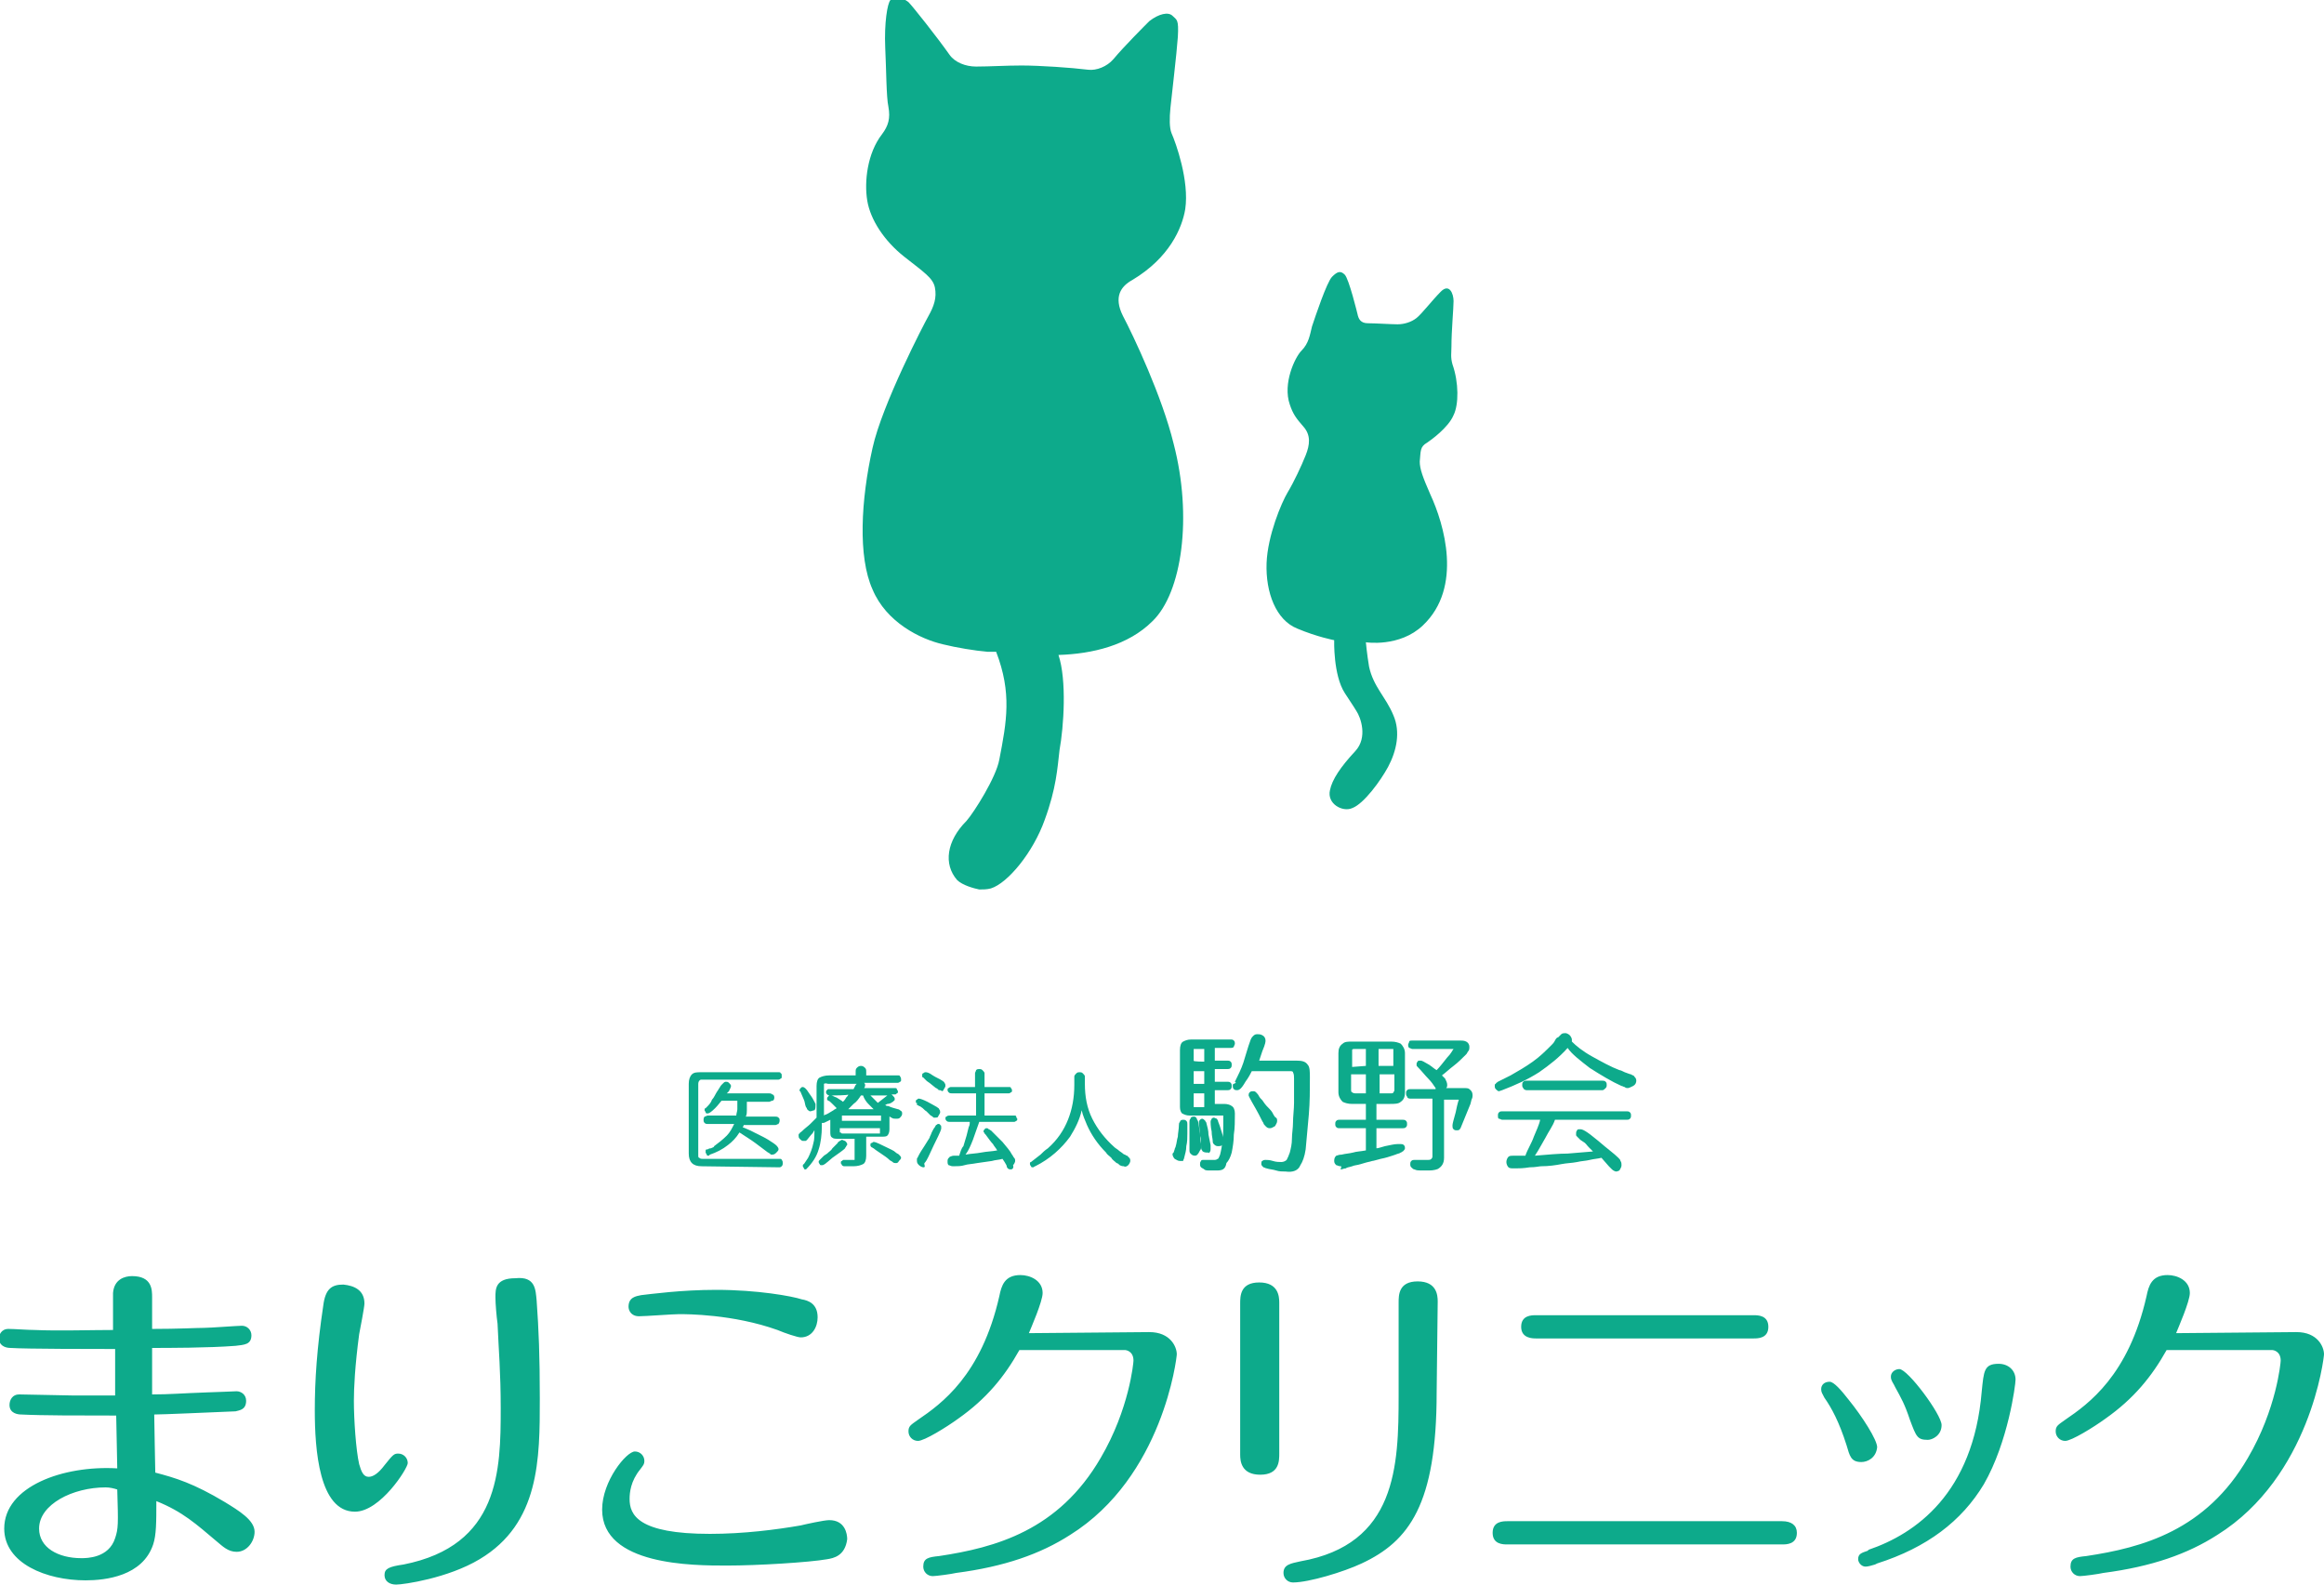
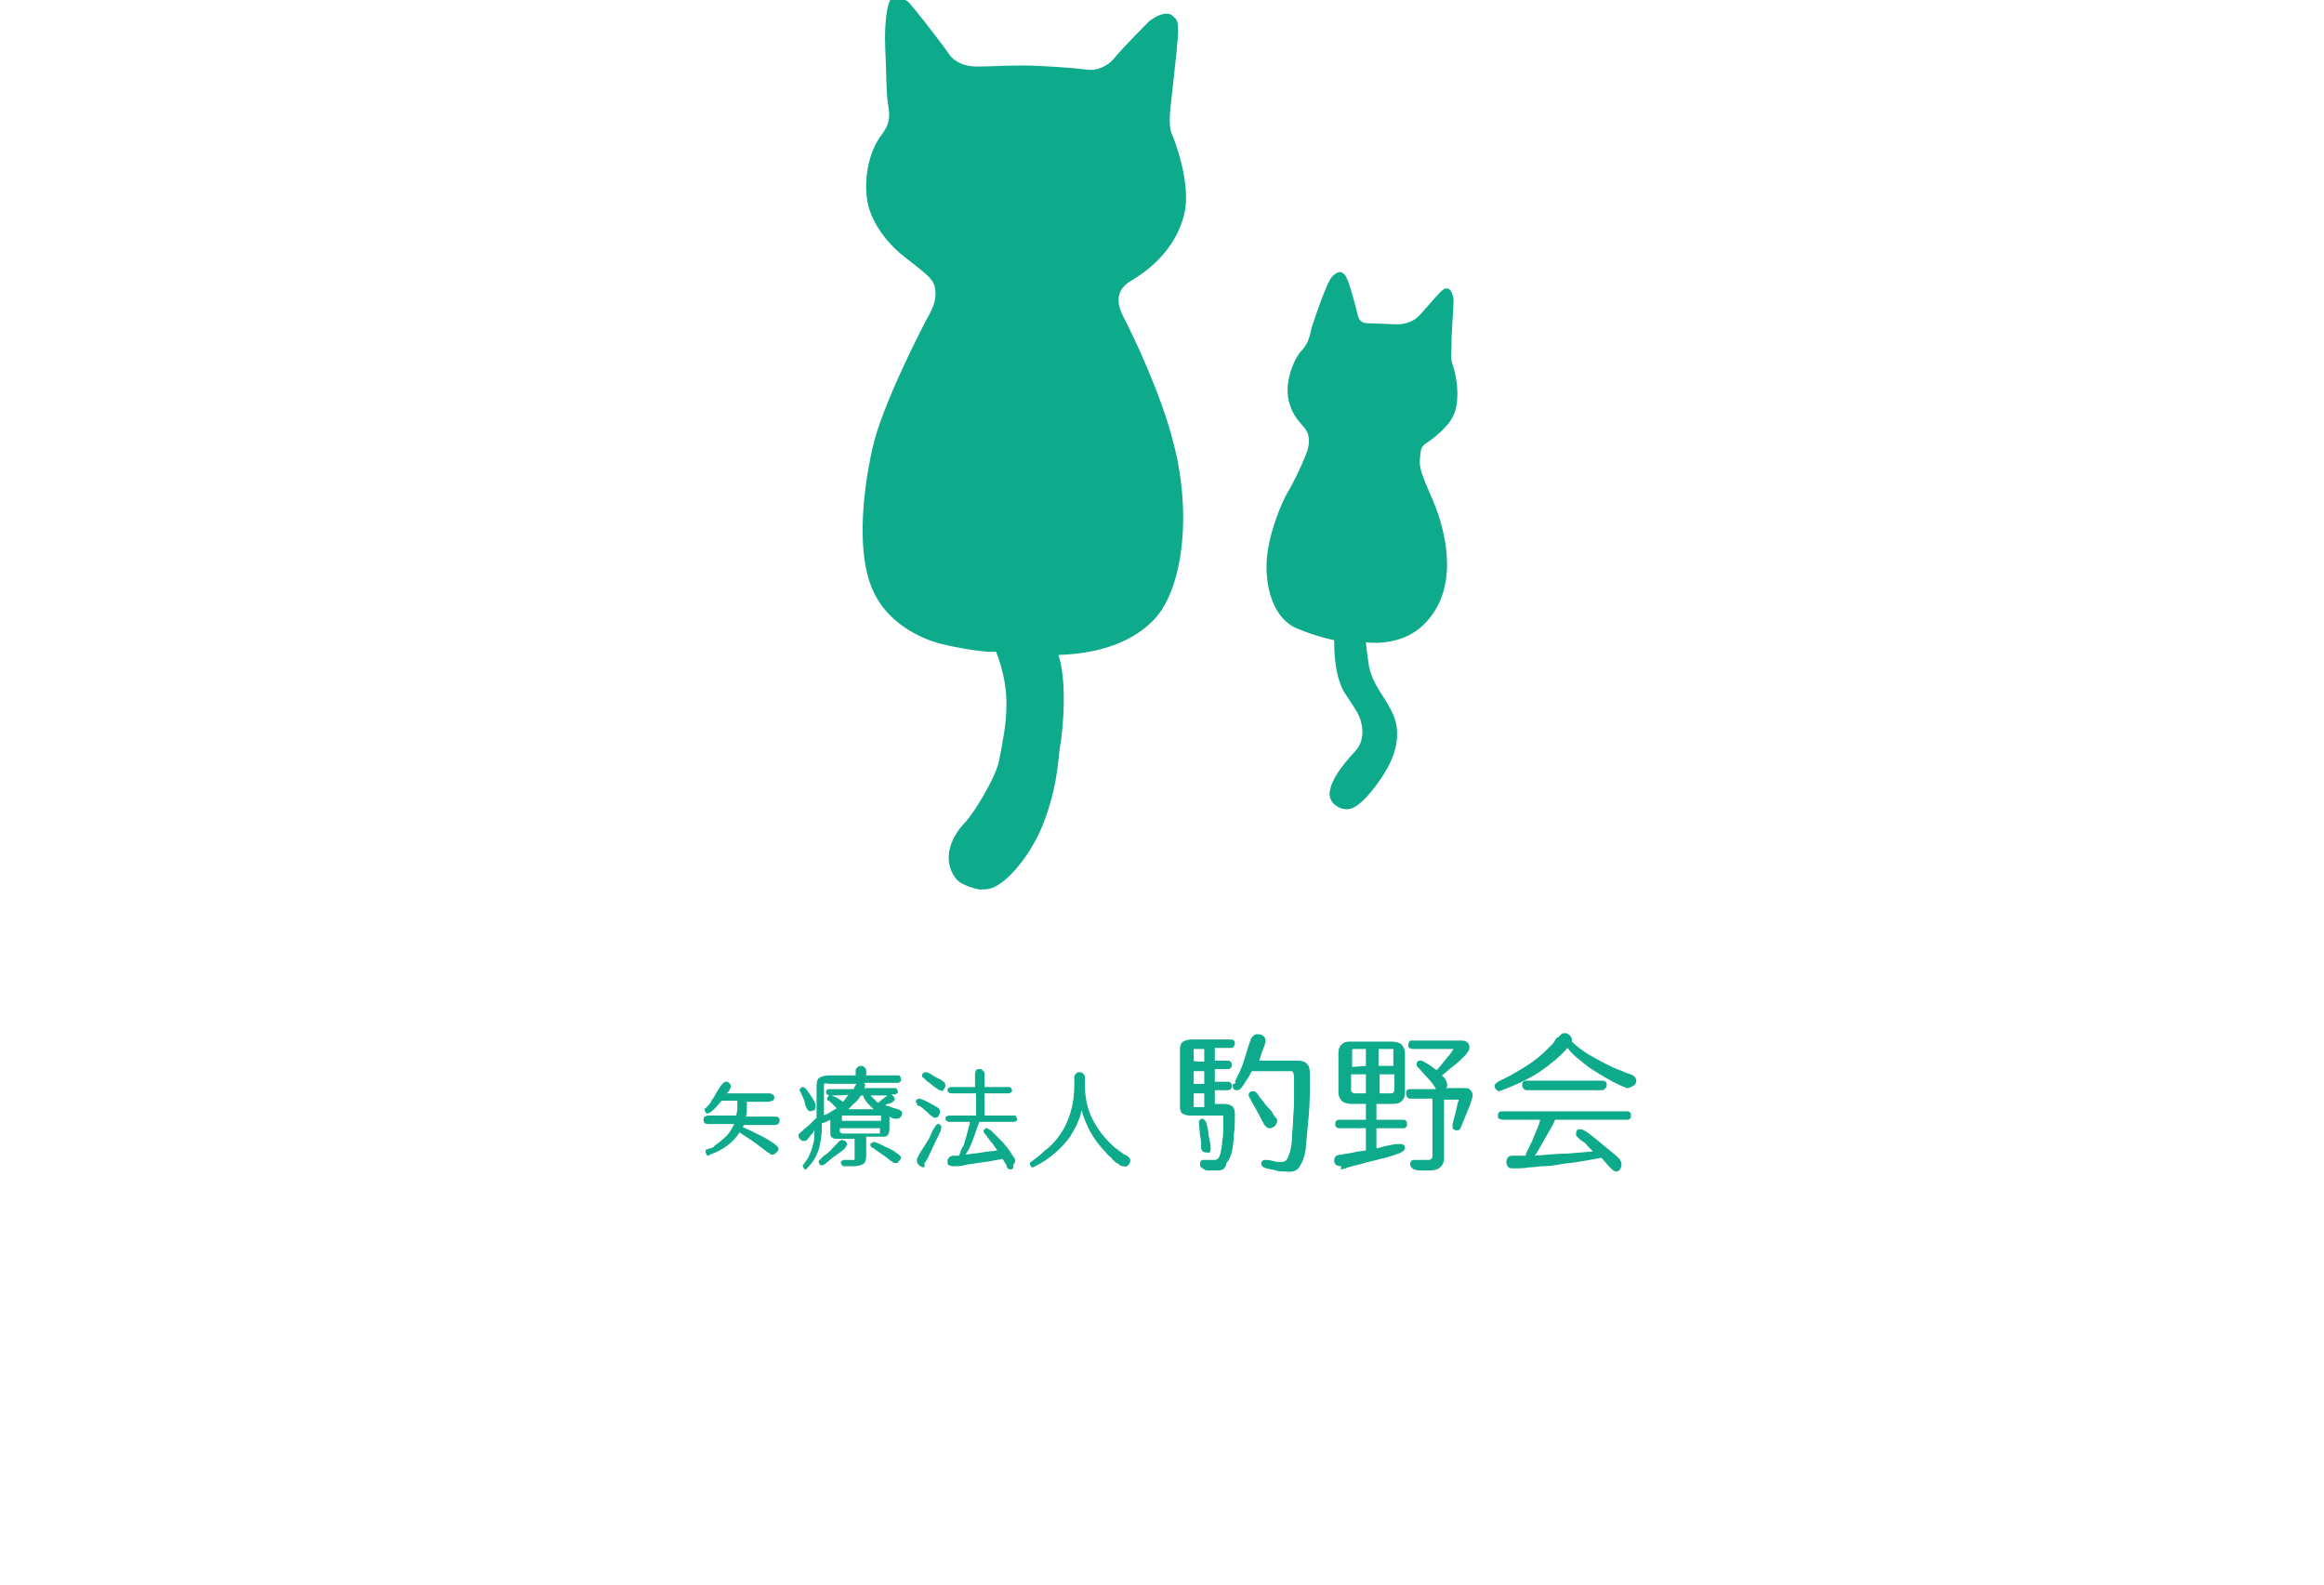
<svg xmlns="http://www.w3.org/2000/svg" version="1.1" id="_レイヤー_2" x="0" y="0" viewBox="0 0 220 150" xml:space="preserve">
  <style>.st2{fill:#0daa8b}</style>
  <g id="_レイヤー_10">
-     <path class="st2" d="M19.8 131.8c.4 0 2.4-.1 2.6-.1.4 0 .9.3.9.9 0 .9-.7.9-1 1-2.4.1-6.9.3-7.7.3 0 .7.1 5.2.1 5.5 1.9.5 3.6 1 6.6 2.8 1.3.8 2.8 1.7 2.8 2.8 0 .9-.7 1.9-1.7 1.9-.8 0-1.3-.5-1.9-1-1.9-1.6-3.2-2.8-5.7-3.8 0 2 0 3.2-.3 4.1-1 3-4.5 3.4-6.4 3.4-3.7 0-7.7-1.6-7.7-4.9 0-4 5.6-6 10.7-5.7 0-.8-.1-4.3-.1-5-3.4 0-7.1 0-9-.1-.3 0-1.1-.1-1.1-.9 0-.5.3-1 .9-1 .8 0 4.4.1 5.1.1h4v-4.4c-1.6 0-8.5 0-9.9-.1-.6 0-1.1-.3-1.1-.9 0-.3.2-.9.9-.9.6 0 1.8.1 2.5.1 2.1.1 5.4 0 7.4 0v-3.5c.1-1.3 1.1-1.6 1.8-1.6 1.9 0 1.9 1.3 1.9 2v3c2.5 0 4.2-.1 4.9-.1.6 0 3.2-.2 3.6-.2.5 0 .9.4.9.9 0 .9-.7.9-1.5 1-2.5.2-6.6.2-7.9.2v4.4c1.7 0 2.6-.1 5.4-.2zm-9.8 9c-3.1 0-6.3 1.6-6.3 3.9 0 1.8 1.8 2.8 4 2.8.5 0 2.6 0 3.2-1.9.3-.9.3-1.3.2-4.6-.3-.1-.7-.2-1.1-.2zm24.5-17.4c0 .3-.4 2.4-.5 2.9-.4 3-.5 5.1-.5 6.3 0 1.8.2 4.7.5 6 .2.7.4 1.2.9 1.2.4 0 .9-.3 1.5-1.1.8-1 .9-1.1 1.3-1.1.5 0 .9.4.9.9s-2.6 4.6-5 4.6c-3.4 0-3.8-5.9-3.8-9.6 0-2.8.2-5.9.8-9.9.2-1.6.8-2 1.9-2 1 .1 2 .5 2 1.8zm16.3-.3c.2 2.8.3 5.2.3 9.3 0 5.7 0 11.8-5.7 15.2-3 1.8-7.2 2.4-7.9 2.4-.6 0-1.1-.3-1.1-.9s.4-.8 1.8-1c9.1-1.8 9.2-8.9 9.2-14.8 0-3.4-.2-5.6-.3-8-.1-.7-.2-1.9-.2-2.5 0-.8 0-1.8 1.9-1.8 1.9-.2 1.9 1.1 2 2.1zm27.5 24.5c-1.7.3-6.6.6-9.5.6-3.2 0-11.8 0-11.8-5.3 0-2.7 2.3-5.5 3.1-5.5.5 0 .9.4.9.9 0 .3-.1.4-.4.8-.9 1.1-1 2.2-1 2.8 0 1.5.8 3.3 7.6 3.3 3.2 0 6.3-.4 8.6-.8.4-.1 2.2-.5 2.7-.5 1.5 0 1.7 1.3 1.7 1.8-.2 1.6-1.3 1.8-1.9 1.9zm-2.5-21c-.3 0-1.5-.4-2.2-.7-4.2-1.5-8.6-1.5-9.3-1.5-.6 0-3.2.2-3.8.2-.8 0-1-.6-1-.9 0-.9.7-1 1.2-1.1.9-.1 3.8-.5 7.1-.5 3.9 0 7.2.6 8.1.9.6.1 1.5.4 1.5 1.7 0 .9-.5 1.9-1.6 1.9zm33-.5c2 0 2.6 1.4 2.6 2.1 0 .3-1.3 11.6-10.1 17.1-2.8 1.8-6.2 3-10.8 3.6-.4.1-1.9.3-2.2.3-.5 0-.9-.4-.9-.9 0-.8.5-.9 1.5-1 5.3-.8 11.3-2.4 15.3-9.3 2.7-4.6 3.1-9 3.1-9.2 0-.9-.7-1-.8-1h-10c-1.4 2.5-3.1 4.6-5.8 6.5-1.1.8-3.2 2.1-3.8 2.1-.5 0-.9-.4-.9-.9s.2-.6.9-1.1c2.2-1.5 6-4.2 7.7-11.7.2-1 .5-2 2-2 .9 0 2.1.5 2.1 1.7 0 .8-1.1 3.3-1.3 3.8l11.4-.1zm12.3 11.5c0 .7 0 2-1.8 2s-1.9-1.3-1.9-1.9v-14.3c0-.7 0-2 1.8-2s1.9 1.3 1.9 1.9v14.3zm14.9-5.8c0 10.6-2.6 14.1-7.1 16.2-1.7.8-5 1.8-6.5 1.8-.5 0-.9-.4-.9-.9 0-.8.7-.9 1.6-1.1 9.1-1.6 9.3-9 9.3-15.7v-8.8c0-.7 0-2 1.8-2s1.9 1.3 1.9 1.9l-.1 8.6zm6.7 14.4c-.4 0-1.4 0-1.4-1.1s1-1.1 1.4-1.1h26c.9 0 1.4.4 1.4 1.1 0 1.1-1 1.1-1.4 1.1h-26zm2.7-19.5c-.3 0-1.4 0-1.4-1.1s1-1.1 1.4-1.1H166c.4 0 1.4 0 1.4 1.1s-1 1.1-1.4 1.1h-20.6zm31.2 21.6c-.4 0-.7-.4-.7-.7 0-.5.3-.6.9-.8l.1-.1c4.4-1.5 9.9-5.3 10.7-15 .2-1.9.2-2.6 1.6-2.6.9 0 1.6.6 1.6 1.5 0 .5-.7 5.9-3 9.9-2.1 3.5-5.4 6-10.1 7.5l-.2.1c-.3.1-.7.2-.9.2zm-.4-9.9c-1 0-1.1-.6-1.4-1.6-.7-2.2-1.4-3.5-2.1-4.5-.2-.4-.3-.5-.3-.8 0-.4.3-.7.8-.7.4 0 1.1.8 1.8 1.7 1.3 1.6 2.7 3.8 2.7 4.5-.1 1-.9 1.4-1.5 1.4zm6.3-2.1c-1 0-1.1-.3-1.7-1.9-.5-1.5-.8-2-1.4-3.1l-.1-.2c-.3-.5-.3-.6-.3-.8 0-.4.4-.7.8-.7.8 0 4 4.3 4 5.3s-.9 1.4-1.3 1.4zm34.9-10.2c2 0 2.6 1.4 2.6 2.1 0 .3-1.3 11.6-10.1 17.1-2.8 1.8-6.2 3-10.8 3.6-.4.1-1.9.3-2.2.3-.5 0-.9-.4-.9-.9 0-.8.5-.9 1.5-1 5.3-.8 11.3-2.4 15.3-9.3 2.7-4.6 3.1-9 3.1-9.2 0-.9-.7-1-.8-1h-10c-1.4 2.5-3.1 4.6-5.8 6.5-1.1.8-3.2 2.1-3.8 2.1-.5 0-.9-.4-.9-.9s.2-.6.9-1.1c2.2-1.5 6-4.2 7.7-11.7.2-1 .5-2 2-2 .9 0 2.1.5 2.1 1.7 0 .8-1.1 3.3-1.3 3.8l11.4-.1z" id="_まりこクリニック" />
    <g id="_医療法人_馰野会">
-       <path class="st2" d="M66.4 110.4c-.4 0-.7-.1-.9-.3-.2-.2-.3-.5-.3-.9v-6.6c0-.4.1-.7.3-.9s.5-.2.9-.2h7.3c.1 0 .2 0 .2.1.1 0 .1.1.1.3 0 .1 0 .2-.1.2-.1.1-.2.1-.2.1h-7.2c-.2 0-.2 0-.3.1 0 0-.1.1-.1.3v6.7c0 .2 0 .3.1.3.1.1.2.1.3.1h7.3c.1 0 .2 0 .2.1.1.1.1.2.1.3 0 .1 0 .2-.1.3-.1.1-.2.1-.2.1l-7.4-.1z" />
      <path class="st2" d="M67.1 109.4c-.1 0-.2 0-.2-.1s-.1-.1-.1-.2v-.2c0-.1.1-.1.2-.1 0 0 .1-.1.3-.1.2-.1.3-.1.3-.2.4-.3.8-.6 1.2-1 .3-.3.5-.7.7-1.1H67c-.1 0-.2 0-.3-.1-.1-.1-.1-.2-.1-.3 0-.2.1-.3.1-.3.1 0 .2-.1.3-.1h2.7c0-.2.1-.4.1-.6v-.8h-1.5c-.1.1-.3.4-.6.7-.4.4-.6.5-.7.5s-.2 0-.2-.1-.1-.1-.1-.2 0-.2.1-.2l.1-.1c.2-.2.4-.4.5-.7.2-.2.3-.5.5-.8.1-.1.1-.2.2-.3.1-.2.2-.3.2-.3l.2-.2c.1-.1.2-.1.2-.1.1 0 .2 0 .3.1.1.1.2.2.2.3 0 .1-.1.3-.2.5l-.2.2h4c.1 0 .2 0 .3.1.1 0 .2.1.2.3s-.1.3-.2.3-.2.1-.3.1h-2.1v.8c0 .2 0 .4-.1.6h2.8c.1 0 .2 0 .3.1s.1.1.1.3c0 .2-.1.2-.1.3-.1 0-.2.1-.3.1h-3c0 .1-.1.2-.1.2l.7.3 1.2.6c.4.2.7.4 1 .6s.5.4.5.6c0 .1-.1.2-.2.3-.1.1-.2.2-.4.2-.1 0-.2 0-.2-.1-.1 0-.1-.1-.2-.1l-1.2-.9c-.4-.3-.9-.6-1.5-1-.3.5-.7.9-1.1 1.2-.5.4-1.1.7-1.7.9l-.1.1zm9.6-4.2c-.1 0-.2-.1-.3-.2 0-.1-.1-.2-.1-.2-.1-.2-.1-.5-.2-.7s-.2-.5-.3-.7c0 0 0-.1-.1-.1v-.1c0-.1 0-.1.1-.2s.1-.1.2-.1.3.1.6.6c.3.4.4.6.5.8l.1.2v.2c0 .1 0 .3-.1.4-.1 0-.3.1-.4.1zm1.1 5.1c-.1 0-.2 0-.2-.1-.1-.1-.1-.2-.1-.2 0-.1 0-.1.1-.2l.1-.1.3-.3.3-.2c.2-.2.4-.3.5-.5l.5-.5c0-.1.1-.1.2-.2.1 0 .1-.1.2-.1s.2.1.3.1c.1.1.2.2.2.3 0 .1 0 .1-.1.2 0 .1-.1.1-.1.2-.2.2-.5.4-1.2.9-.7.6-.8.7-1 .7zm7-.2c-.1 0-.2 0-.3-.1-.1-.1-.2-.1-.3-.2-.2-.2-.5-.4-.8-.6s-.6-.4-.7-.5c-.1 0-.1-.1-.2-.1-.1-.1-.1-.1-.1-.2s0-.2.1-.2.1-.1.2-.1.2 0 1 .4c.6.3.9.4 1.1.6.1.1.2.1.3.2.1.1.2.2.2.3 0 .1-.1.2-.2.3-.1.2-.2.2-.3.2z" />
      <path class="st2" d="M76.3 110.7c-.1 0-.2 0-.2-.1s-.1-.1-.1-.2 0-.2.1-.2l.4-.6c.2-.4.4-.9.5-1.4.1-.3.1-.8.1-1.2-.1.1-.1.2-.2.3-.2.2-.4.5-.5.6s-.1.1-.2.1H76c-.1 0-.2-.1-.3-.2-.1-.1-.1-.2-.1-.3 0-.1 0-.2.1-.2 0-.1.1-.1.2-.2.3-.3.6-.5.8-.7l.6-.6v-3c0-.4.1-.7.3-.8.2-.1.5-.2.9-.2H81v-.3c0-.2 0-.3.1-.4s.2-.2.4-.2.3.1.4.2.1.2.1.4v.3h3c.1 0 .2 0 .2.1.1.1.1.2.1.3 0 .1 0 .2-.1.2-.1.1-.2.1-.2.1h-3.2c.1.1.1.2.1.2s0 .2-.1.3h2.9c.1 0 .2 0 .2.1s.1.1.1.2 0 .2-.1.2c-.1.1-.1.1-.2.1h-.3l.1.1c.1.1.2.2.2.3 0 .1 0 .2-.1.2 0 .1-.1.1-.1.1-.1.1-.3.2-.5.2l-.2.1c.1.1.2.1.3.1.2.1.5.2.9.3.1 0 .2.1.2.1.2.1.2.2.2.3 0 .1 0 .2-.2.4-.1.1-.2.1-.4.1-.1 0-.3 0-.4-.1-.1 0-.1-.1-.2-.1v1.2c0 .3-.1.5-.2.6s-.3.1-.6.1H82v1.8c0 .4-.1.7-.3.8-.2.1-.5.2-.9.2h-.9c-.1 0-.2-.1-.2-.1 0-.1-.1-.1-.1-.2s0-.2.1-.2c.1-.1.1-.1.2-.1h1v-2h-1.5c-.3 0-.5 0-.6-.1-.2-.1-.2-.3-.2-.6V106l-.2.1c-.4.2-.4.2-.5.2h-.1v.3c0 .8-.1 1.6-.3 2.2-.2.7-.6 1.3-1.2 1.9.1 0 .1 0 0 0zm3.3-3.5c0 .1.1.1.2.1h3.5v-.5h-3.8v.4h.1zm3.8-1.1v-.5h-3.7v.5h3.7zm-5.4-3.5v3s.1-.1.2-.1l.2-.1c.2-.1.3-.2.5-.3.1-.1.2-.1.3-.2l-.4-.4c-.2-.2-.3-.3-.4-.3l-.1-.1v-.1c0-.1 0-.1.1-.2l.1-.1c-.1 0-.2-.1-.2-.1-.1-.1-.1-.1-.1-.2s0-.2.1-.2c0-.1.1-.1.2-.1h2.3l.2-.4.1-.1h-2.7c-.3-.1-.4 0-.4 0zm4.7 2.4l-.5-.5c-.2-.2-.4-.5-.5-.8h-.2c-.2.3-.4.6-.7.8l-.5.5h2.4zm-.3-1.3l.3.3.4.4.9-.7h-1.6zm-3.7 0c.1 0 .2.1.5.2.3.2.5.3.6.4.1-.1.2-.2.3-.4.1-.1.2-.2.2-.3.1.1-1.6.1-1.6.1zm10.3-.5c-.1 0-.2 0-.2-.1-.1 0-.1-.1-.2-.1l-.5-.4c-.1-.1-.3-.2-.4-.3l-.2-.2-.1-.1c-.1 0-.1-.1-.1-.1v-.1c0-.1 0-.2.1-.2 0 0 .1-.1.2-.1s.3 0 .7.3c.3.2.6.3.9.5.1.1.2.1.2.2.1.1.1.2.1.3 0 .1-.1.2-.2.4s-.2 0-.3 0zm-.5 2.6c-.1 0-.2 0-.2-.1-.1 0-.1-.1-.2-.1l-.4-.4c-.2-.1-.3-.3-.5-.4 0 0-.1-.1-.2-.1-.1-.1-.2-.1-.2-.1v-.2h-.1v-.1c0-.1 0-.2.1-.2.1-.1.1-.1.2-.1s.4.1.8.3c.4.2.7.4.9.5.1.1.2.1.2.2.1.1.1.2.1.3 0 .1-.1.2-.2.4 0 .1-.2.1-.3.1zm7.2 4.9c-.1 0-.2 0-.3-.1 0 0-.1-.1-.1-.2s-.1-.2-.2-.4l-.2-.3c-.3.1-.7.1-1 .2l-1.4.2c-.5.1-.9.1-1.2.2s-.7.1-1 .1h-.1c-.2 0-.3-.1-.4-.1-.1-.1-.1-.2-.1-.4 0-.3.2-.3.2-.4.1 0 .2-.1.4-.1h.5c.1-.3.2-.7.4-.9.1-.3.2-.7.3-1l.2-.8c.1-.2.1-.3.1-.5h-1.9c-.1 0-.2 0-.3-.1-.1-.1-.1-.2-.1-.2 0-.1 0-.2.1-.2.1-.1.2-.1.3-.1h2.5v-2.1h-2.3c-.1 0-.2 0-.3-.1-.1-.1-.1-.2-.1-.2 0-.1 0-.2.1-.2.1-.1.2-.1.2-.1h2.3v-1.3c0-.1.1-.2.1-.3.1-.1.2-.1.3-.1.1 0 .2 0 .3.1.1.1.2.2.2.3v1.3h2.3c.1 0 .2 0 .2.1.1.1.1.2.1.2 0 .1 0 .2-.1.2-.1.1-.2.1-.2.1h-2.3v2.1H96c.1 0 .2 0 .2.1s.1.2.1.2c0 .1 0 .2-.1.2-.1.1-.2.1-.2.1h-3.3c-.2.6-.4 1.1-.6 1.7-.2.5-.4 1-.7 1.4.5-.1 1-.1 1.5-.2s1-.1 1.5-.2c-.1-.2-.3-.4-.4-.6-.2-.2-.4-.5-.7-.9l-.1-.1c0-.1-.1-.1-.1-.2s.1-.2.1-.2c.1-.1.1-.1.2-.1s.1 0 .2.1c.1 0 .1.1.2.1l1.1 1.1c.4.5.7.8.9 1.2.1.1.1.2.2.3.1.1.1.2.1.3 0 .1-.1.3-.2.4.1.3-.1.4-.2.4zm-8.3-.2c-.1 0-.3-.1-.4-.2s-.2-.2-.2-.4v-.2c0-.1.1-.1.1-.2.2-.4.4-.7.6-1l.5-.8c0-.1.1-.2.2-.5.1-.2.2-.4.3-.5 0-.1.1-.1.1-.2.1 0 .1-.1.2-.1s.2 0 .2.1c.1 0 .1.1.1.3 0 .1 0 .2-.7 1.6-.4.9-.7 1.5-.8 1.6-.1.1-.1.1-.1.2.1.3 0 .3-.1.3zm19-.1c-.1 0-.2 0-.4-.1-.1-.1-.2-.2-.3-.2-.2-.2-.4-.3-.5-.5-.2-.2-.4-.3-.5-.5-.8-.8-1.4-1.7-1.8-2.6-.2-.5-.4-.9-.5-1.4-.2.9-.6 1.7-1.1 2.5-.8 1.1-1.9 2.1-3.3 2.8-.1 0-.1.1-.2.1s-.2 0-.2-.1c-.1-.1-.1-.2-.1-.2v-.1c0-.1.1-.1.1-.1l.9-.7c.2-.2.4-.4.7-.6.9-.8 1.5-1.7 1.9-2.7s.6-2.1.6-3.3v-.8c0-.1.1-.2.2-.3.1-.1.2-.1.3-.1.1 0 .2 0 .3.1.1.1.2.2.2.3v.7c0 1.2.2 2.3.7 3.3s1.2 1.9 2.1 2.7c.1.1.3.2.4.3.1.1.3.2.4.3.1.1.2.1.2.1s.1.1.2.1l.2.2c.1.1.1.2.1.3 0 .1-.1.3-.2.4-.1.1-.3.2-.4.1zm28.9.4h-.8c-.2 0-.4 0-.6-.1-.1 0-.2-.1-.3-.2s-.1-.2-.1-.3c0-.1 0-.2.1-.3.1-.1.2-.1.3-.1h1.3c.1 0 .2 0 .3-.1 0 0 .1-.1.1-.2V104h-2.1c-.2 0-.3-.1-.3-.2-.1-.1-.1-.2-.1-.3 0-.1 0-.2.1-.3.1-.1.2-.1.3-.1h2.4v-.1c-.2-.3-.4-.6-.7-.9s-.6-.7-1-1.1c-.1-.1-.1-.1-.1-.2 0-.2 0-.2.1-.3 0-.1.1-.1.3-.1.1 0 .3.1.8.4.3.2.5.4.7.5.3-.3.6-.7 1-1.2.4-.4.5-.7.6-.8h-3.9c-.1 0-.2-.1-.3-.1-.1-.1-.1-.2-.1-.3 0-.1.1-.2.1-.3s.2-.1.3-.1h4.5c.2 0 .4 0 .6.1.2.1.3.3.3.5 0 .1 0 .3-.1.4s-.1.2-.2.3c-.4.4-.8.8-1.2 1.1-.4.3-.7.6-1.1.9l.3.3c.1.2.2.4.2.6 0 .1 0 .2-.1.3h1.6c.3 0 .5 0 .6.1s.3.2.3.6c0 .1 0 .2-.1.4l-.1.4-.9 2.2c0 .1-.1.1-.1.2-.1.1-.2.1-.3.1s-.2 0-.3-.1-.1-.2-.1-.3v-.1c0-.1.1-.5.3-1.2.2-1 .3-1.2.3-1.2h-1.4v5.5c0 .5-.2.8-.5 1-.1.1-.5.2-.9.2z" />
      <path class="st2" d="M126.9 110.4c-.2 0-.3-.1-.4-.1-.1-.1-.2-.2-.2-.4 0-.3.1-.4.2-.5.1 0 .2-.1.5-.1.4-.1.7-.1 1.1-.2.3-.1.7-.1 1.2-.2v-2.1h-2.5c-.1 0-.2 0-.3-.1-.1-.1-.1-.2-.1-.3 0-.1 0-.2.1-.3.1-.1.2-.1.3-.1h2.5v-1.5H128c-.4 0-.7-.1-.9-.2-.2-.2-.4-.5-.4-.9v-3.7c0-.4.1-.7.4-.9.2-.2.5-.2.9-.2h3.7c.4 0 .7.1.9.2.2.2.4.5.4.9v3.7c0 .4-.1.7-.4.9-.2.2-.6.2-1 .2h-1.3v1.5h2.5c.1 0 .2 0 .3.1s.1.2.1.3 0 .2-.1.3c-.1.1-.2.1-.3.1h-2.5v1.9c.2 0 .4-.1.8-.2.5-.1.9-.2 1.2-.2h.3c.1 0 .2 0 .3.1s.1.2.1.3-.1.2-.2.3c-.1 0-.1.1-.2.1-.1.1-.3.1-.5.2l-.3.1c-.3.1-.6.2-1.1.3-.4.1-.7.2-.8.2-.4.1-.8.2-1.1.3-.3.1-.6.1-.8.2-.3.1-.5.1-.6.2-.2 0-.3.1-.5.1.1-.3.1-.3 0-.3zm4.7-6.9c.2 0 .3 0 .3-.1 0 0 .1-.1.1-.2v-1.5h-1.4v1.8h1zm-3.7-.3c0 .2.1.2.1.2s.1.1.3.1h1v-1.8h-1.4v1.5zm4-2.3v-1.6h-1.4v1.6h1.4zm-2.6 0v-1.6h-1c-.2 0-.3 0-.3.1v1.6l1.3-.1zm15.2 2.3c-.1 0-.3-.1-.3-.2-.1-.1-.1-.2-.1-.3 0-.1 0-.2.1-.3.1-.1.2-.1.3-.1h7.2c.1 0 .2 0 .3.1s.1.2.1.3c0 .1 0 .2-.1.3-.1.1-.2.2-.3.2h-7.2z" />
      <path class="st2" d="M141.9 103.3c-.1 0-.2-.1-.3-.2s-.1-.2-.1-.3c0-.1 0-.2.1-.2 0-.1.1-.1.2-.2l.6-.3.6-.3c.7-.4 1.4-.8 2.1-1.3s1.2-1 1.8-1.6c.1-.1.2-.2.3-.4.1-.2.2-.3.3-.3l.3-.3c.1-.1.3-.1.4-.1.1 0 .3.1.4.2.1.1.2.3.2.4v.2c.4.4 1 .9 1.9 1.4s1.8 1 2.6 1.3c.1 0 .3.1.5.2.3.1.5.2.6.2.1.1.3.1.3.2.1.1.2.2.2.4s-.1.4-.3.5-.4.2-.5.2c-.1 0-.2 0-.3-.1-.1 0-.2-.1-.3-.1-.9-.4-1.9-1-3-1.7-.9-.7-1.7-1.3-2.1-1.9-.8.9-1.7 1.6-2.7 2.3-1.1.7-2.2 1.2-3.5 1.7l-.3.1zm11.1 7.6c-.1 0-.3-.1-.4-.2l-.3-.3c-.1-.1-.6-.7-.7-.8-.4.1-.7.1-1.1.2-.4.1-.8.1-1.2.2-.5.1-1 .1-1.5.2s-1.2.2-1.9.2c-.2 0-.5.1-1.1.1-.6.1-1 .1-1.3.1h-.2c-.2 0-.4 0-.5-.1s-.2-.3-.2-.5.1-.4.2-.5c.1-.1.3-.1.5-.1h1.1c.2-.6.6-1.2.8-1.8.2-.5.5-1.1.6-1.6h-3.6c-.1 0-.2-.1-.3-.1s-.1-.2-.1-.3c0-.1 0-.2.1-.3s.2-.1.3-.1H154c.1 0 .2 0 .3.1s.1.2.1.3c0 .1 0 .2-.1.3-.1.1-.2.1-.3.1h-6.8c-.2.6-.6 1.1-.9 1.7-.3.5-.6 1.1-1 1.7 1.2-.1 2.3-.2 3.1-.2l2.4-.2-.4-.4c-.2-.2-.3-.4-.5-.5l-.3-.2-.3-.3c-.1-.1-.1-.1-.1-.2v-.1c0-.1 0-.2.1-.3 0-.1.1-.1.3-.1s.5.1 1.7 1.1c.8.7 1.5 1.2 1.9 1.6.1.1.2.2.2.3.1.1.1.3.1.4 0 .2-.1.3-.2.5 0 0-.2.1-.3.1zm-37.8-.1h-.7c-.2 0-.4 0-.5-.1s-.2-.1-.3-.2c-.1-.1-.1-.2-.1-.3s0-.2.1-.3c0-.1.1-.1.3-.1h1c.2 0 .2-.1.3-.1.1-.1.1-.2.2-.4.1-.4.2-.9.2-1.3.1-.4.1-.9.1-1.4v-1h-3.2c-.3 0-.5-.1-.7-.2-.1-.1-.2-.3-.2-.6v-5.4c0-.4.1-.7.3-.8.2-.1.4-.2.8-.2h3.7c.1 0 .2 0 .3.1.1.1.1.2.1.3s-.1.2-.1.3c-.1.1-.2.1-.3.1H115v1.2h1.2c.1 0 .2 0 .3.1.1.1.1.2.1.3s0 .2-.1.3c-.1.1-.2.1-.3.1H115v1.2h1.2c.1 0 .2 0 .3.1.1.1.1.2.1.3s0 .2-.1.3-.2.1-.3.1H115v1.3h.9c.3 0 .6.1.7.2.2.1.3.4.3.7 0 .7 0 1.4-.1 2 0 .6-.1 1.2-.2 1.7-.1.4-.3.8-.5 1-.1.6-.4.7-.9.7zm-1.2-6v-1.3h-1v1.3h1zm0-2.2v-1.2h-1v1.2h1zm0-2.1v-1.2h-1v1.1c-.1.1 1 .1 1 .1z" />
-       <path class="st2" d="M111.7 109.9c-.2 0-.3-.1-.5-.2-.1-.1-.2-.3-.2-.4v-.1l.1-.1.1-.3c0-.1.1-.2.1-.3.1-.3.1-.6.2-.9 0-.3.1-.7.1-1.1 0-.1 0-.2.1-.3 0-.1.1-.2.3-.2.1 0 .2 0 .3.1.1.1.1.2.1.3v.9c0 .4 0 .8-.1 1.2 0 .4-.1.7-.2 1.1 0 .1-.1.2-.1.3h-.3zm3.6-1.4c-.2 0-.3-.1-.4-.2s-.1-.2-.1-.3c0-.2-.1-.5-.1-.9-.1-.4-.1-.9-.1-.9 0-.2.1-.2.1-.3.1-.1.2-.1.2-.1.1 0 .2.1.3.1 0 .1.1.1.1.2s.1.2.3.9c.2.7.3.9.3 1 0 .2-.1.3-.2.4-.1.1-.3.1-.4.1zm-2.2.9c-.2 0-.3-.1-.4-.2s-.1-.2-.1-.4v-2.6c0-.1 0-.2.1-.3 0-.1.1-.2.3-.2.1 0 .2 0 .3.2 0 .1.1.2.1.2.1.3.1.7.2 1.2 0 .6.1.9.1 1v.2c0 .2 0 .3-.1.4-.2.4-.3.5-.5.5z" />
      <path class="st2" d="M114.2 109.1c-.2 0-.4-.1-.4-.2-.1-.1-.1-.2-.1-.4 0-.3 0-.7-.1-1l-.1-1.2v-.1c0-.1.1-.2.1-.2.1-.1.2-.1.2-.1.1 0 .2.1.3.2 0 .1.1.1.1.2.1.4.2.7.2 1.1l.2 1v.4c0 .2-.1.3-.2.4.1-.1 0-.1-.2-.1zm6-2.3c-.2 0-.3-.1-.4-.2s-.2-.2-.2-.3c-.1-.1-.3-.6-.7-1.3-.7-1.2-.7-1.3-.7-1.3 0-.1 0-.2.1-.3.1-.1.2-.1.3-.1h.1c.1 0 .2.1.2.1.1.1.2.2.3.4s.3.3.4.5c.2.3.4.5.6.7s.3.4.4.6c.1.1.1.2.2.2.1.1.1.2.1.3 0 .2-.1.3-.2.5-.2.1-.3.2-.5.2z" />
      <path class="st2" d="M121.7 110.9c-.3 0-.6 0-.9-.1s-.6-.1-.9-.2c-.1 0-.2-.1-.3-.1-.1-.1-.2-.2-.2-.3 0-.1 0-.3.1-.3.1-.1.2-.1.3-.1.1 0 .4 0 .7.1.3.1.6.1.8.1.2 0 .4-.1.5-.2.1-.2.2-.4.3-.7.1-.4.2-.8.2-1.3s.1-1 .1-1.5c0-.6.1-1.3.1-1.9v-2.3c0-.2 0-.4-.1-.6 0 0 0-.1-.2-.1h-3.7c-.1.2-.3.6-.6 1-.4.7-.6.8-.8.8-.1 0-.2 0-.3-.1s-.1-.2-.1-.3c0-.1 0-.2.1-.2l.2-.1-.1-.1c.3-.6.6-1.2.8-1.8.2-.6.4-1.4.7-2.2.1-.2.1-.2.2-.3.1-.1.2-.2.4-.2s.3 0 .5.1.3.3.3.5c0 .1 0 .3-.3 1l-.3.9h3.5c.6 0 .9.1 1.1.4.2.2.2.7.2 1.2 0 1.2 0 2.3-.1 3.5l-.3 3.3c-.1.7-.3 1.2-.5 1.5-.2.5-.7.7-1.4.6z" />
    </g>
  </g>
  <path class="st2" d="M128.5 29.7s-.8-3.3-1.2-3.7-.7-.3-1.2.2-1.6 3.8-1.9 4.7c-.2.8-.3 1.6-1 2.3-.6.6-1.8 3.1-1.1 5.1.3.9.6 1.3 1.3 2.1.7.8.6 1.7.2 2.7-.4 1-1.1 2.5-1.7 3.5-.6 1-1.9 4.1-2 6.7-.1 2.8.9 5.4 2.9 6.2 1.9.8 3.5 1.1 3.5 1.1s-.1 3.3 1 5c1.1 1.7.8 1.2 1.1 1.7.4.6 1.1 2.5-.1 3.8-1.4 1.5-2.2 2.7-2.4 3.7-.3 1.3 1.2 2.1 2.1 1.7 1.1-.4 2.7-2.6 3.4-3.9.8-1.5 1.2-3.3.5-4.9-.7-1.7-1.9-2.7-2.3-4.6-.2-1.2-.3-2.3-.3-2.3s3.2.5 5.4-1.6c3.8-3.6 2-9.6.7-12.4-.7-1.6-1-2.4-1-3.1.1-1 0-1.4.7-1.8.3-.2 2-1.4 2.5-2.6.5-1 .5-3.1-.1-4.8-.2-.7-.1-1.1-.1-1.7 0-1.5.2-3.6.2-4.3 0-.7-.4-1.7-1.2-.9s-1.8 2.1-2.3 2.5c-.5.4-1.2.6-1.8.6s-2.1-.1-2.8-.1-.9-.4-1-.9zM100.2 62c3.2-.1 6.6-.9 8.9-3.2 2.8-2.7 3.8-9.9 2-16.8-1.1-4.5-3.8-10.2-4.8-12.1-.9-1.8-.2-2.8.9-3.4 3.5-2.1 4.7-4.9 5-6.7.4-2.7-.9-6.3-1.3-7.2-.2-.5-.2-1.4-.1-2.4s.6-5.2.7-6.7c.1-1.7-.1-1.6-.5-2-.4-.4-1.3-.2-2.2.5-.4.4-2.4 2.4-3.4 3.6-.6.7-1.6 1.1-2.4 1-1.6-.2-4.6-.4-6.3-.4-1.5 0-3 .1-4.3.1-1 0-2-.4-2.5-1.1-1.2-1.7-3.5-4.6-3.9-5-.6-.5-1.5-.5-1.7-.2-.3.3-.6 2.2-.5 4.5.1 2 .1 4.7.3 5.6.2 1.1 0 1.8-.6 2.6-1.4 1.8-1.7 4.5-1.4 6.3.3 1.8 1.6 3.8 3.5 5.3s2.7 2 2.9 2.9c.2 1-.1 1.8-.6 2.7-.4.7-4.4 8.4-5.3 12.5-1.1 4.9-1.4 10.3 0 13.4 1.3 3.1 4.5 4.7 6.7 5.2 1.2.3 3 .6 4.2.7h.8c1.5 3.9 1 6.6.3 10.2-.3 1.7-2.4 5-3.1 5.8-1.9 1.9-2.2 4.1-.9 5.6.5.5 1.6.8 2.1.9.4 0 .7 0 1.1-.1 1.6-.5 4-3.4 5.1-6.5 1.1-3 1.2-4.9 1.4-6.6.4-2.2.7-6.6-.1-9" id="new_x5F_シンボルマーク" />
</svg>